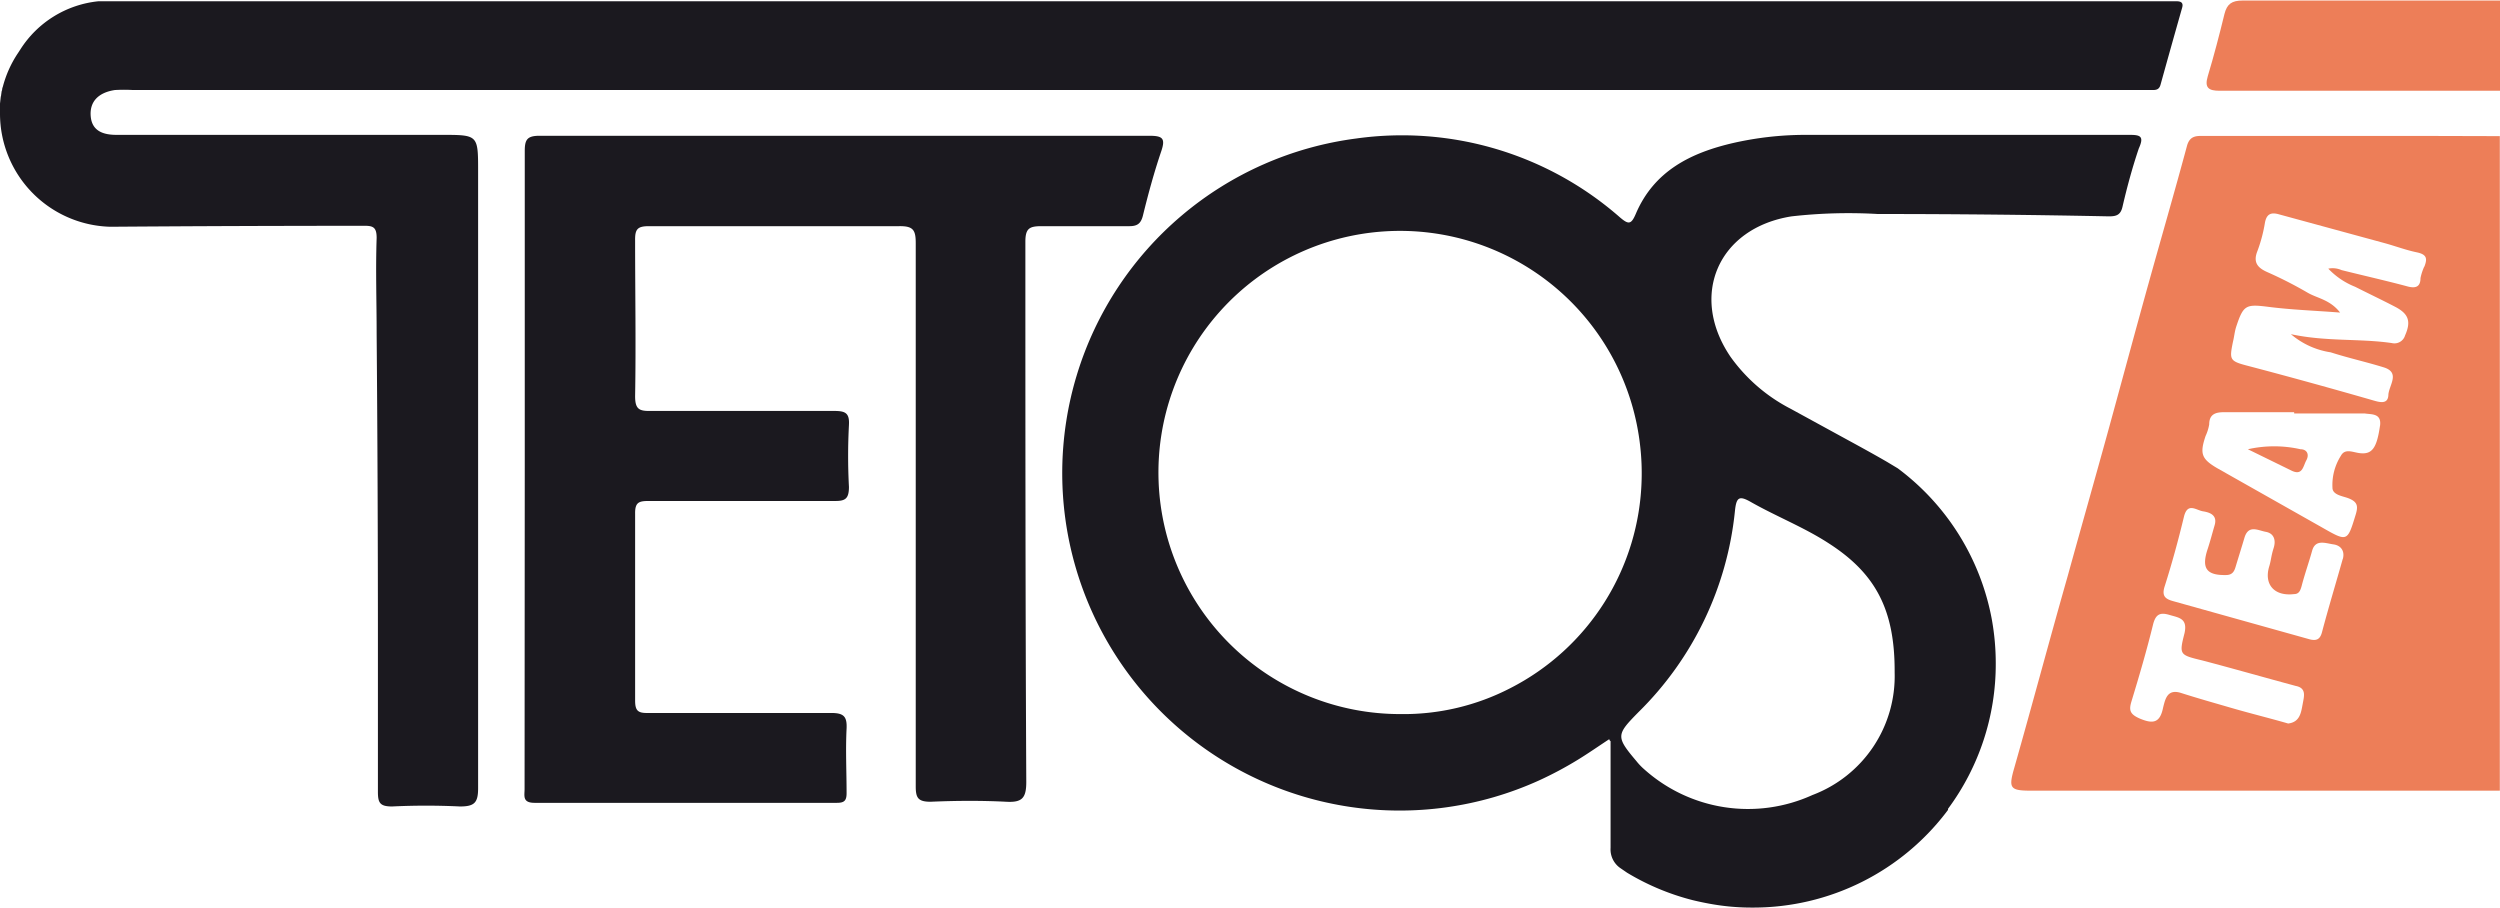
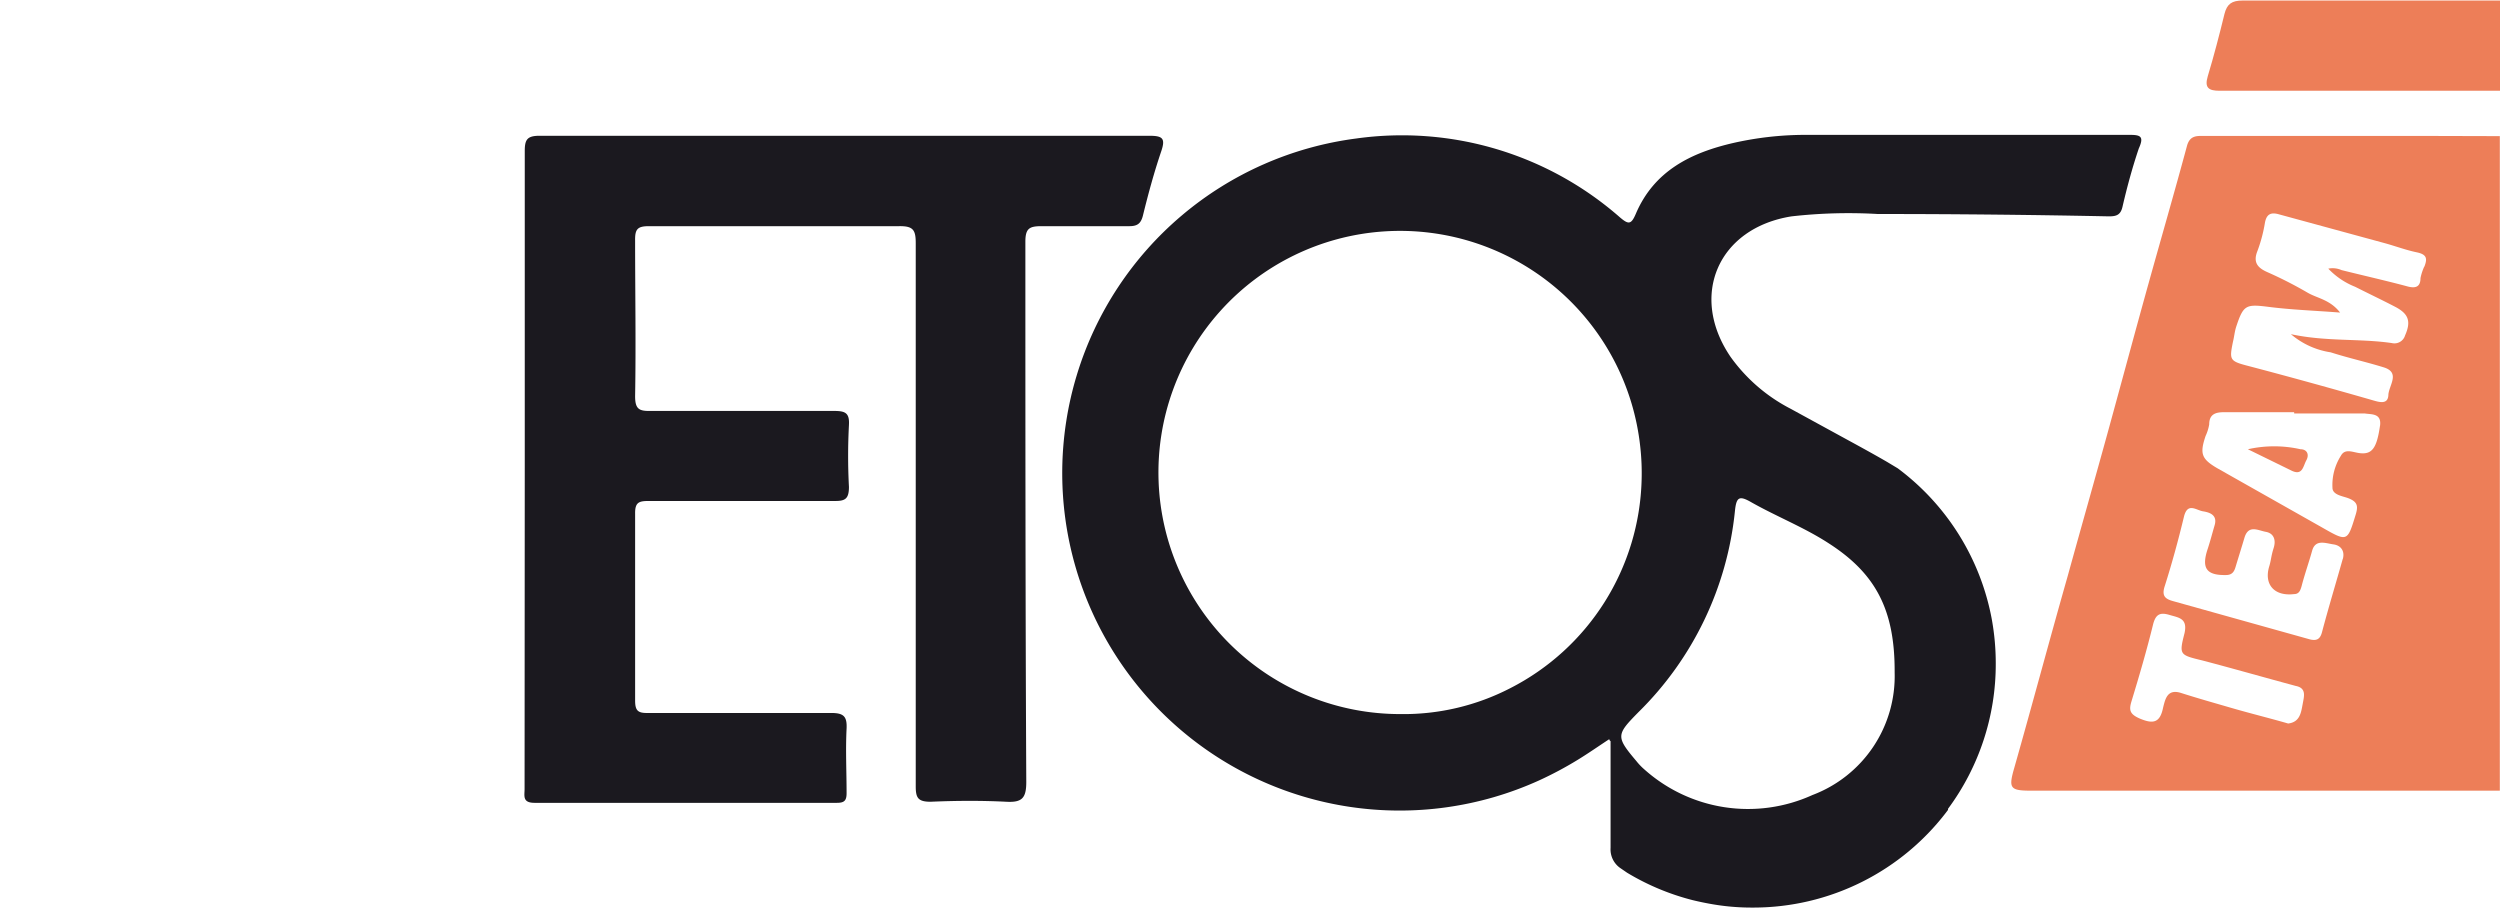
<svg xmlns="http://www.w3.org/2000/svg" viewBox="0 0 137.73 50">
  <defs>
    <style>.cls-1{fill:#1b191f;}.cls-2{fill:#ed7e58;}</style>
  </defs>
  <title>tetos-logo</title>
  <g id="Layer_2" data-name="Layer 2">
    <g id="Layer_1-2" data-name="Layer 1">
      <g id="k85QOz.tif">
-         <path class="cls-1" d="M.16,4.82v0A7.9,7.9,0,0,0,0,5.71a8.08,8.08,0,0,1,.14-.88Z" />
-         <path class="cls-1" d="M120.22.42c-.4,1.41-.8,2.83-1.19,4.24-.07.26-.22.3-.43.3H7.33a8.63,8.63,0,0,0-1,0C5.4,5.1,4.92,5.62,5,6.43s.72,1,1.42,1l5.92,0h0l12,0c2,0,2,0,2,2,0,11.34,0,22.67,0,34,0,.8-.21,1-1,1-1.24-.06-2.49-.06-3.74,0-.67,0-.78-.2-.78-.81,0-2.78,0-5.55,0-8.33q0-8.46-.07-16.91c0-1.76-.06-3.51,0-5.27,0-.58-.18-.68-.71-.67q-6.81,0-13.62.05H6A6.24,6.24,0,0,1,0,6.25c0-.18,0-.36,0-.54a7.9,7.9,0,0,1,.14-.87v0A6.12,6.12,0,0,1,1,2.91l.13-.2A5.79,5.79,0,0,1,5.42.07l.1,0H5.7l.18,0H119.23c.23,0,.45,0,.68,0S120.3.14,120.22.42Z" />
        <path class="cls-2" d="M134.07,7.49H121.49c-.42,0-.83-.06-1,.53-.69,2.56-1.43,5.11-2.14,7.66s-1.47,5.38-2.21,8.07-1.49,5.32-2.23,8c-1,3.51-1.93,7-2.93,10.52-.33,1.14-.27,1.29.9,1.29h25.84V7.5Zm-7.21,31.29c-.09.48-.15,1-.8,1.08-1-.29-2.06-.55-3.06-.84s-1.89-.54-2.83-.84c-.77-.25-.88.33-1,.8-.17.85-.55.92-1.3.6-.54-.24-.59-.46-.44-.95.43-1.41.84-2.81,1.19-4.24.15-.58.41-.66.91-.51s1,.18.82,1c-.31,1.21-.27,1.2,1,1.51,1.71.45,3.42.94,5.13,1.4C127.09,37.91,126.93,38.38,126.86,38.78Zm2.21-8c-.38,1.35-.79,2.7-1.15,4.06-.11.41-.33.47-.68.38l-7.51-2.1c-.44-.12-.65-.28-.47-.83.4-1.26.75-2.54,1.06-3.83.2-.8.67-.35,1.05-.29s.8.21.64.76-.24.87-.38,1.3c-.36,1.07-.08,1.47,1,1.45.33,0,.45-.17.53-.44.16-.53.33-1.07.49-1.61.22-.74.74-.41,1.18-.33s.57.45.43.89-.14.67-.24,1c-.31,1,.27,1.67,1.36,1.54.28,0,.35-.2.42-.44.17-.66.4-1.3.58-1.95s.74-.41,1.17-.35S129.19,30.37,129.07,30.8Zm2.05-7.33c-.18,1.25-.44,1.61-1.15,1.51-.36-.05-.78-.26-1,.14a3,3,0,0,0-.47,1.77c0,.4.57.46.88.58.51.2.54.44.4.9-.46,1.5-.45,1.51-1.85.71l-5.75-3.25c-.9-.52-1-.81-.67-1.79a2.5,2.5,0,0,0,.2-.64c0-.57.36-.68.86-.67,1.27,0,2.55,0,3.82,0v.07c1.3,0,2.6,0,3.9,0C130.66,22.84,131.22,22.76,131.12,23.47Zm2.44-8.77a3,3,0,0,0-.21.64c0,.51-.3.58-.75.45-1.2-.32-2.4-.59-3.6-.89a1.22,1.22,0,0,0-.73-.08,4.13,4.13,0,0,0,1.48,1c.73.37,1.47.72,2.2,1.1s.9.79.55,1.58a.61.61,0,0,1-.73.42c-1.79-.26-3.61-.07-5.56-.49a4.38,4.38,0,0,0,2.19,1c1,.32,2,.54,2.93.83s.27,1,.25,1.52-.46.41-.83.3q-3.47-1-6.93-1.91c-1-.26-1-.34-.8-1.33.07-.28.09-.56.18-.83.4-1.21.54-1.24,1.81-1.08s2.49.2,3.91.31c-.55-.71-1.24-.78-1.78-1.09A22.49,22.49,0,0,0,124.93,15c-.55-.24-.82-.54-.56-1.18a8.23,8.23,0,0,0,.41-1.55c.09-.48.33-.59.78-.46l5.87,1.6c.57.16,1.13.37,1.71.49S133.73,14.26,133.56,14.7Z" />
        <path class="cls-2" d="M137.73,5Q130,5,122.28,5c-.6,0-.84-.16-.65-.8.34-1.13.64-2.28.92-3.43.14-.55.4-.74,1-.74,4.73,0,9.45,0,14.18,0Z" />
        <path class="cls-1" d="M28.91,25.76c0-5.81,0-11.62,0-17.43,0-.63.12-.85.82-.85q16.78,0,33.58,0c.75,0,.91.14.66.87-.39,1.15-.71,2.33-1,3.51-.12.5-.35.61-.82.6-1.59,0-3.17,0-4.76,0-.68,0-.9.12-.9.86,0,9.92,0,19.84.05,29.76,0,.89-.23,1.14-1.11,1.09-1.38-.07-2.78-.06-4.16,0-.7,0-.82-.22-.82-.85,0-10,0-20,0-29.92,0-.72-.13-.95-.91-.94-4.59,0-9.19,0-13.78,0-.64,0-.78.16-.77.79,0,2.86.05,5.72,0,8.58,0,.73.24.82.86.81,3.37,0,6.74,0,10.11,0,.61,0,.85.11.81.78a32.13,32.13,0,0,0,0,3.4c0,.67-.21.79-.81.78-3.4,0-6.8,0-10.2,0-.55,0-.78.06-.77.7q0,5.15,0,10.29c0,.56.15.7.7.69,3.37,0,6.74,0,10.11,0,.69,0,.87.2.84.86-.06,1.18,0,2.38,0,3.56,0,.41-.13.53-.53.53-5.56,0-11.11,0-16.66,0-.68,0-.55-.39-.55-.76Z" />
        <path class="cls-2" d="M123.84,24.75a6.59,6.59,0,0,1,2.9,0c.35,0,.5.28.32.61s-.21.86-.81.57Z" />
      </g>
      <path class="cls-1" d="M117.32,7.43c-2.13,0-4.25,0-6.37,0-3.86,0-7.71,0-11.56,0a18,18,0,0,0-3.87.44c-2.36.54-4.39,1.54-5.4,3.91-.26.61-.41.59-.88.19A18.2,18.2,0,0,0,74.72,7.63,18.59,18.59,0,1,0,84.78,43a20.08,20.08,0,0,0,2.14-1.14c.59-.36,1.16-.76,1.74-1.14,0,.08.07.1.07.12,0,2,0,3.91,0,5.87a1.25,1.25,0,0,0,.56,1.13l.35.24a13.39,13.39,0,0,0,3.61,1.51c.33.08.66.15,1,.21a12.67,12.67,0,0,0,2.32.2,13.39,13.39,0,0,0,10.75-5.38l0-.06a13.38,13.38,0,0,0,2.63-8,13.56,13.56,0,0,0-.21-2.4,13.42,13.42,0,0,0-5.19-8.36h0l-.6-.36c-.76-.44-1.53-.86-2.3-1.28l-3-1.64a9.3,9.3,0,0,1-3.31-2.86c-2.3-3.38-.68-7.1,3.36-7.74a27.91,27.91,0,0,1,4.75-.13q6.36,0,12.74.13c.43,0,.65-.09.75-.56.25-1.08.54-2.14.89-3.18C118.14,7.5,117.91,7.43,117.32,7.43ZM83.21,37.91a12.8,12.8,0,0,1-6.06,1.43A13.31,13.31,0,1,1,90.37,24.66a13,13,0,0,1,.07,1.78A13.27,13.27,0,0,1,83.21,37.91Zm12.37-9.75c.08-.78.23-.88.92-.48,1.4.79,2.91,1.38,4.26,2.26,2.56,1.65,3.64,3.64,3.62,7.11a7,7,0,0,1-4.53,6.75,8.57,8.57,0,0,1-9.28-1.43,3.32,3.32,0,0,1-.41-.43c-1.15-1.36-1.12-1.46.1-2.7A18.1,18.1,0,0,0,95.58,28.16Z" />
      <path class="cls-1" d="M6.39,0h0Z" />
      <path class="cls-1" d="M6.43,12.47h0Z" />
    </g>
  </g>
</svg>